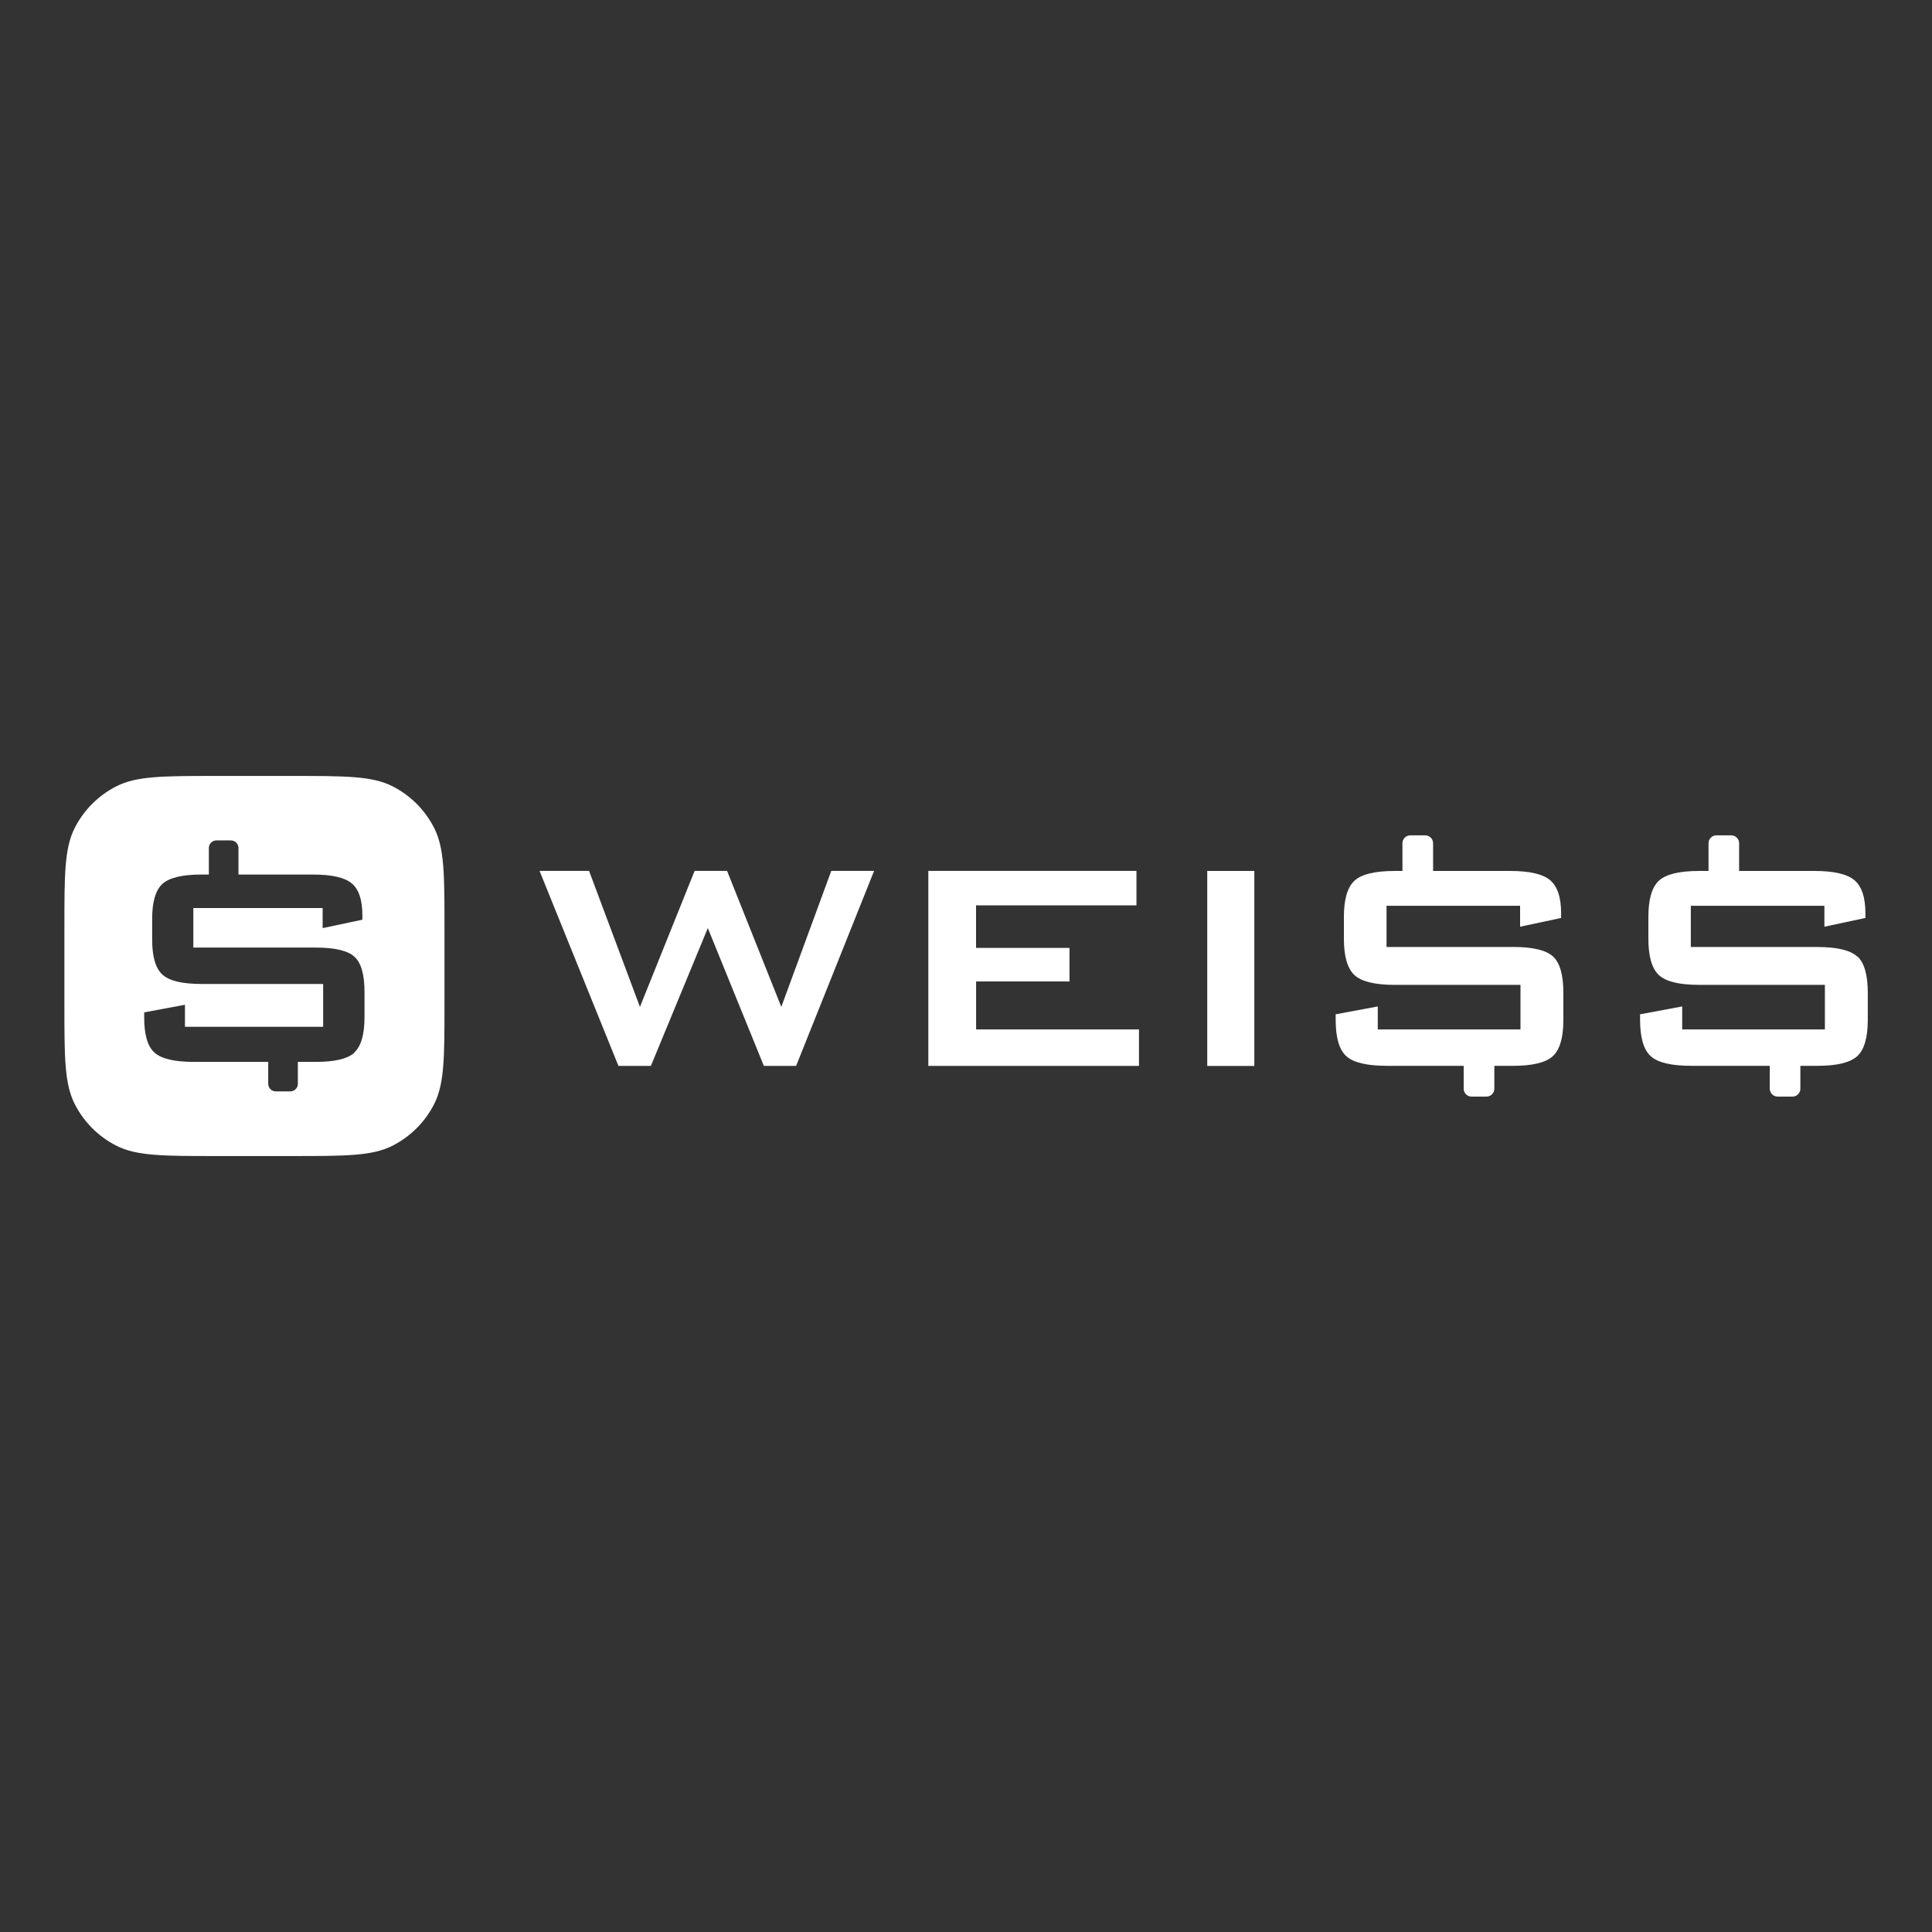
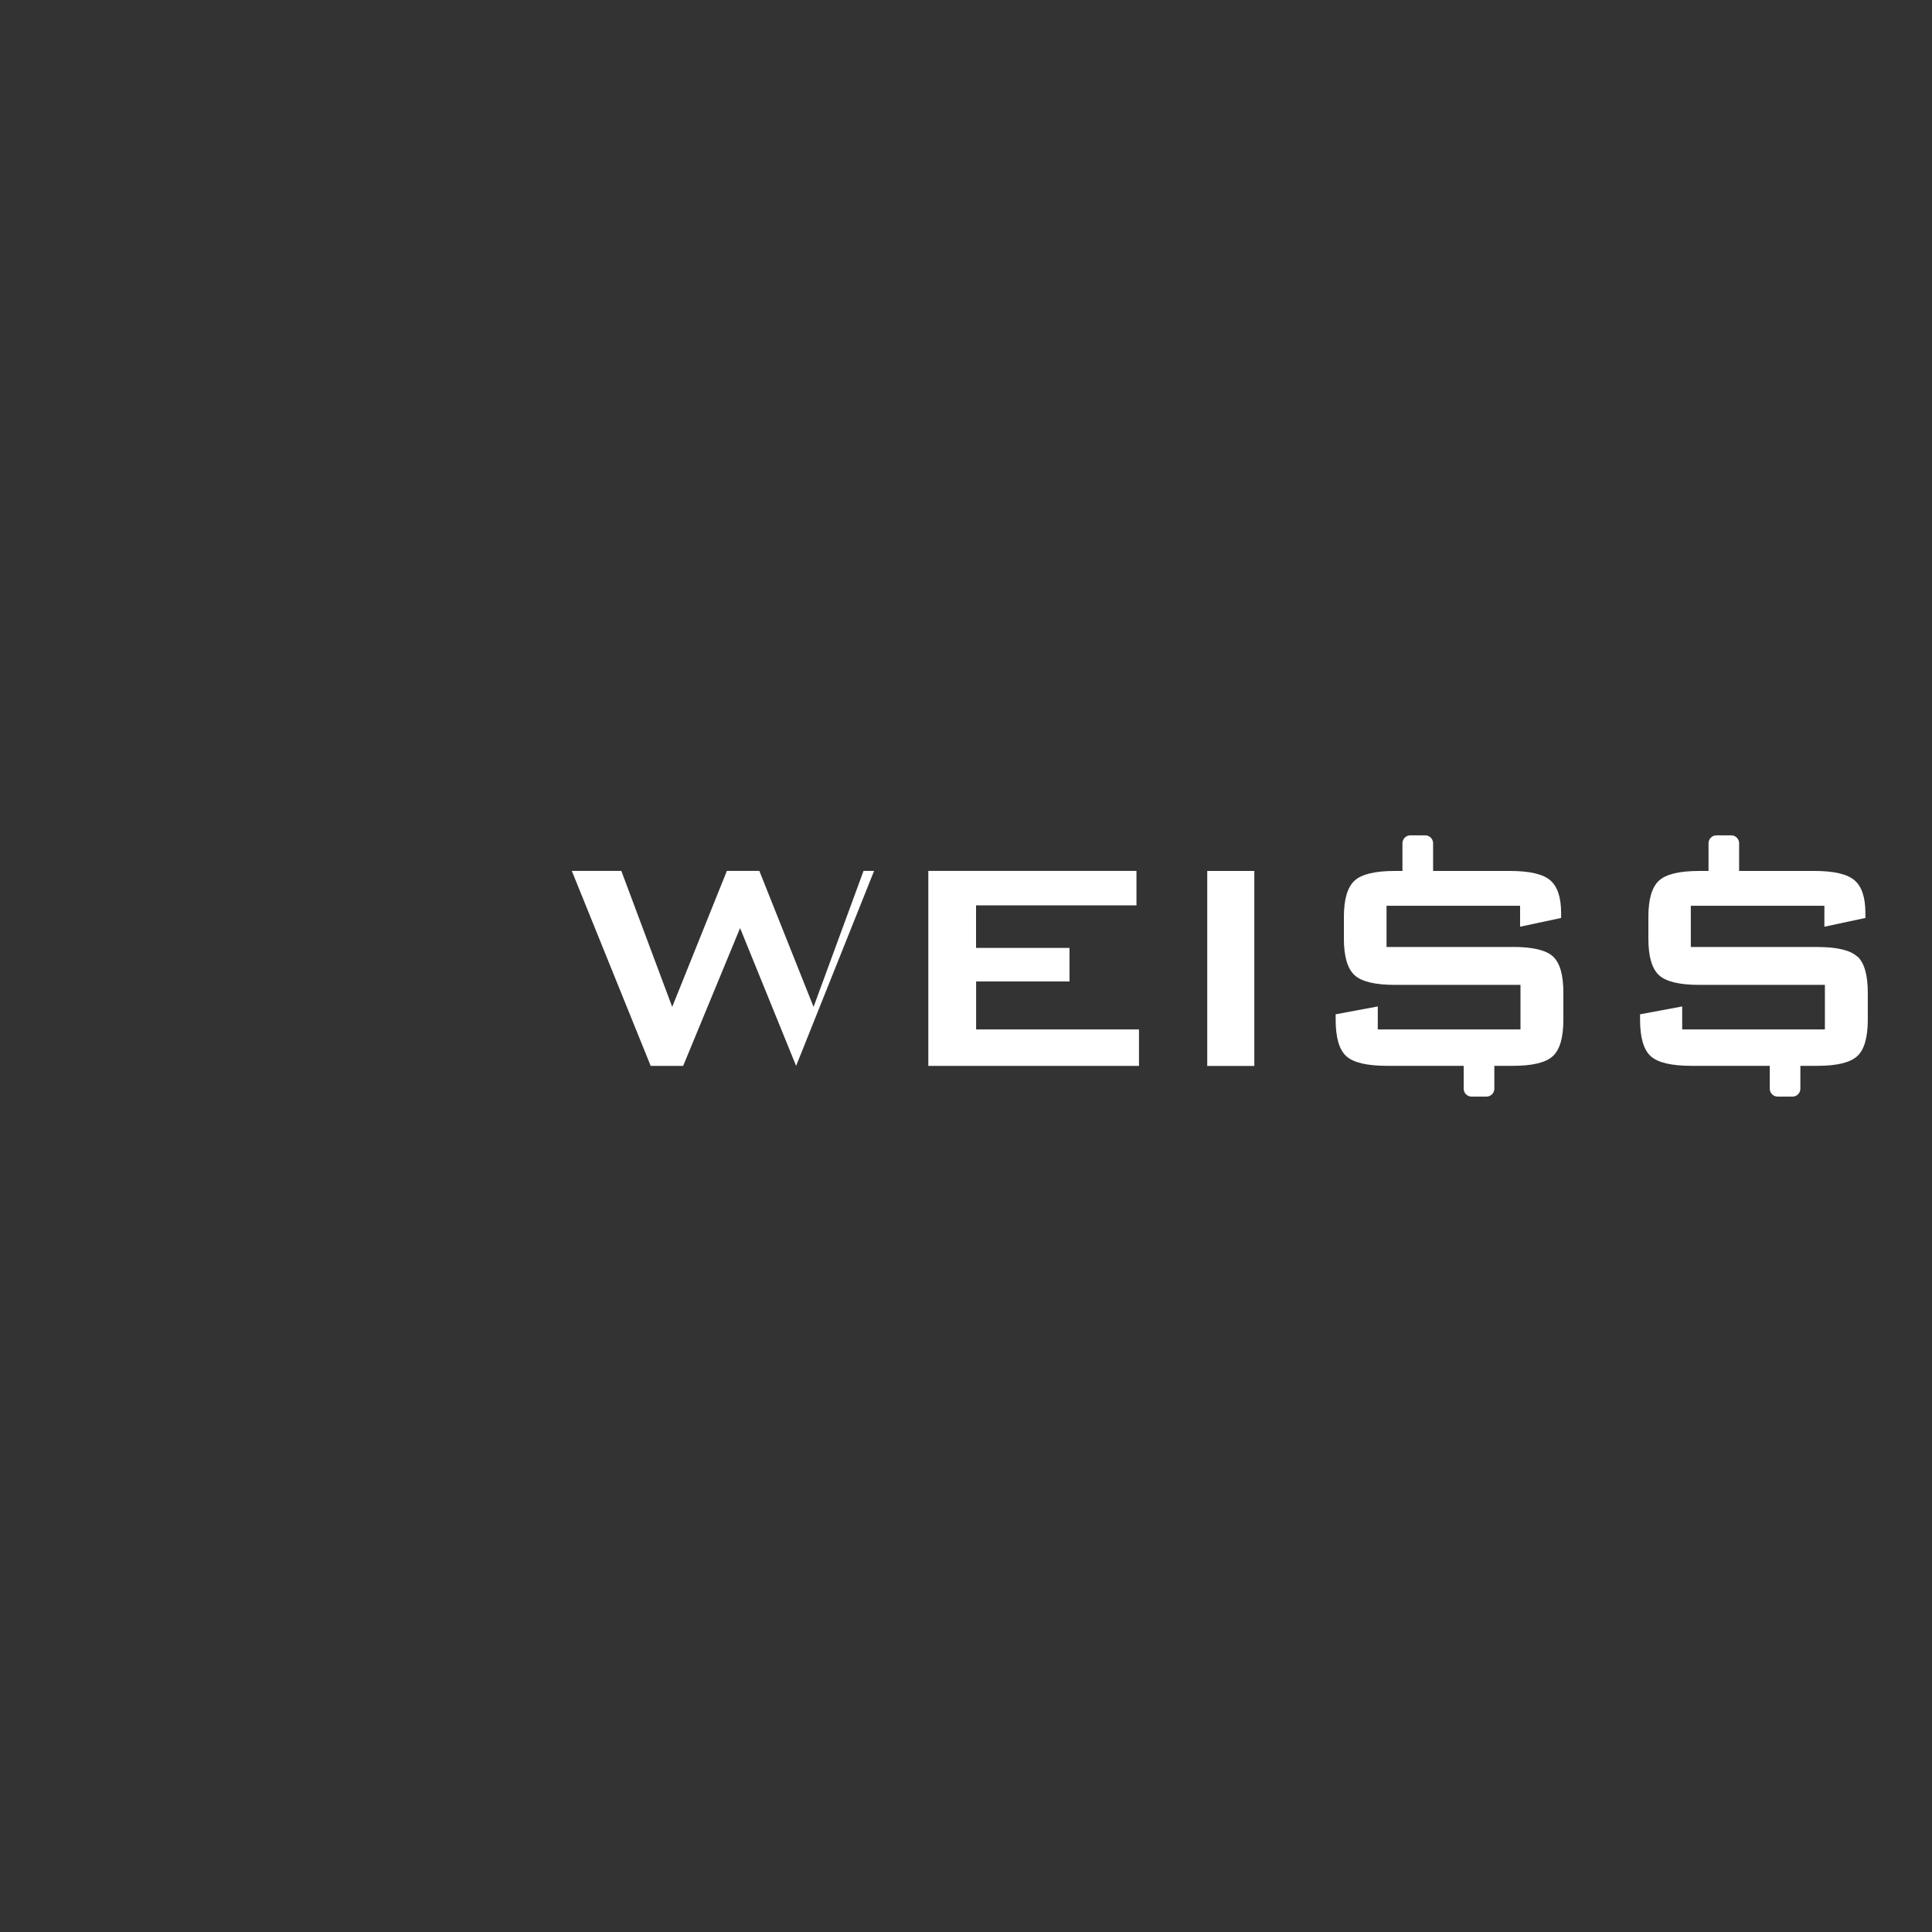
<svg xmlns="http://www.w3.org/2000/svg" id="Ebene_1" width="300" height="300" viewBox="0 0 300 300">
  <rect x="0" y="0" width="300" height="300" fill="#333333" stroke="none" />
  <defs>
    <style>.cls-1{fill-rule:evenodd;}.cls-1,.cls-2,.cls-3{stroke-width:0px;}.cls-1,.cls-3{fill:#fff;}.cls-2{fill:none;}.cls-4{clip-path:url(#clippath);}</style>
    <clipPath id="clippath">
      <rect class="cls-2" width="300" height="300" />
    </clipPath>
  </defs>
  <g id="weiss-bet-logo-ondark">
    <g class="cls-4">
-       <path id="signet" class="cls-1" d="M10,144.1c0-8.26,0-12.4,1.61-15.55,1.41-2.78,3.67-5.03,6.45-6.45,3.16-1.61,7.29-1.61,15.55-1.61h11.8c8.26,0,12.4,0,15.55,1.61,2.78,1.41,5.03,3.67,6.45,6.45,1.61,3.16,1.61,7.29,1.61,15.55v11.8c0,8.26,0,12.4-1.61,15.55-1.41,2.78-3.67,5.03-6.45,6.45-3.16,1.61-7.29,1.61-15.55,1.61h-11.8c-8.26,0-12.4,0-15.55-1.61-2.78-1.41-5.03-3.67-6.45-6.45-1.61-3.16-1.61-7.29-1.61-15.55v-11.8ZM55.05,163.45c-1.06.96-3.06,1.44-6,1.44h-2.8v3.41c0,.31-.12.61-.35.83-.22.22-.52.34-.83.34h-2.24c-.31,0-.61-.12-.83-.34-.22-.22-.35-.52-.35-.83v-3.41h-11.54c-3.01,0-5.05-.48-6.12-1.44-1.07-.96-1.6-2.77-1.6-5.44v-.81l6.33-1.18v3.42h21.46v-6.65h-18.9c-2.99,0-5.01-.49-6.07-1.46-1.06-.97-1.58-2.78-1.58-5.42v-3.26c0-2.62.53-4.41,1.58-5.39,1.06-.97,3.08-1.46,6.06-1.46h1.16v-4.13c0-.31.12-.61.35-.83.22-.22.52-.34.83-.34h2.24c.31,0,.61.12.83.34.22.22.35.52.35.83v4.13h11.56c2.94,0,4.96.46,6.05,1.39,1.09.93,1.63,2.57,1.63,4.92v.7l-6.17,1.31v-3.12h-20.08v6.14h19c2.99,0,5,.48,6.03,1.43,1.03.95,1.55,2.76,1.55,5.42v3.99c0,2.66-.53,4.48-1.58,5.44Z" />
-       <path id="logotype" class="cls-3" d="M129.08,135.23h6.65l-12.11,30.28h-5.01l-8.7-21.4-8.84,21.4h-5.04l-12.25-30.28h7.69l7.9,21.12,8.49-21.12h5.04l8.42,21.12,7.76-21.12ZM151.56,152.4h14.51v-5.21h-14.51v-6.61h24.91v-5.35h-32.32v30.28h32.71v-5.66h-25.29v-7.45ZM234.92,147.05h-19.62v-6.4h20.74v3.25l6.37-1.36v-.73c0-2.45-.56-4.16-1.69-5.12-1.13-.97-3.21-1.45-6.25-1.45h-11.94v-4.31c0-.32-.13-.63-.36-.86-.23-.23-.54-.36-.86-.36h-2.32c-.32,0-.63.13-.86.36-.23.23-.36.54-.36.86v4.31h-1.19c-3.09,0-5.17.51-6.26,1.52-1.09,1.01-1.64,2.88-1.64,5.61v3.39c0,2.75.55,4.63,1.64,5.65,1.09,1.01,3.18,1.52,6.26,1.52h19.52v6.92h-22.16v-3.57l-6.54,1.22v.84c0,2.77.55,4.66,1.65,5.66s3.21,1.5,6.32,1.5h11.91v3.56c0,.32.13.63.36.86.23.23.54.36.86.36h2.32c.32,0,.63-.13.86-.36.23-.23.36-.54.36-.86v-3.56h2.89c3.04,0,5.1-.5,6.19-1.5s1.64-2.89,1.64-5.66v-4.16c0-2.77-.53-4.66-1.6-5.65-1.07-.99-3.14-1.49-6.23-1.49ZM187.46,165.52h7.31v-30.28h-7.31v30.28ZM288.4,148.54c-1.07-.99-3.14-1.49-6.23-1.49h-19.62v-6.4h20.74v3.25l6.37-1.36v-.73c0-2.45-.56-4.16-1.69-5.12-1.13-.97-3.21-1.45-6.24-1.45h-11.68v-4.31c0-.32-.13-.63-.36-.86-.23-.23-.54-.36-.86-.36h-2.31c-.32,0-.63.13-.86.36-.23.23-.36.54-.36.86v4.31h-1.45c-3.09,0-5.17.51-6.26,1.52-1.09,1.01-1.63,2.88-1.63,5.61v3.39c0,2.75.54,4.63,1.63,5.65,1.09,1.01,3.18,1.52,6.26,1.52h19.52v6.92h-22.16v-3.57l-6.54,1.22v.84c0,2.77.55,4.66,1.65,5.66,1.1,1,3.21,1.5,6.32,1.5h12.17v3.56c0,.32.13.63.36.86.23.23.54.36.86.36h2.31c.32,0,.63-.13.86-.36.23-.23.36-.54.36-.86v-3.56h2.64c3.04,0,5.1-.5,6.19-1.5,1.09-1,1.64-2.89,1.64-5.66v-4.16c0-2.77-.53-4.66-1.6-5.65Z" />
+       <path id="logotype" class="cls-3" d="M129.08,135.23h6.65l-12.11,30.28l-8.7-21.4-8.84,21.4h-5.04l-12.25-30.28h7.69l7.9,21.12,8.49-21.12h5.04l8.42,21.12,7.76-21.12ZM151.56,152.4h14.51v-5.21h-14.51v-6.61h24.91v-5.35h-32.32v30.28h32.71v-5.66h-25.29v-7.45ZM234.92,147.05h-19.62v-6.4h20.74v3.25l6.37-1.36v-.73c0-2.45-.56-4.16-1.69-5.12-1.13-.97-3.21-1.45-6.25-1.45h-11.94v-4.31c0-.32-.13-.63-.36-.86-.23-.23-.54-.36-.86-.36h-2.32c-.32,0-.63.13-.86.36-.23.23-.36.54-.36.86v4.31h-1.19c-3.09,0-5.17.51-6.26,1.52-1.09,1.01-1.64,2.88-1.64,5.61v3.39c0,2.75.55,4.63,1.64,5.65,1.09,1.01,3.18,1.52,6.26,1.52h19.52v6.92h-22.16v-3.57l-6.54,1.22v.84c0,2.77.55,4.66,1.65,5.66s3.21,1.5,6.32,1.5h11.91v3.56c0,.32.13.63.36.86.23.23.54.36.86.36h2.32c.32,0,.63-.13.86-.36.23-.23.36-.54.36-.86v-3.56h2.89c3.04,0,5.1-.5,6.19-1.5s1.64-2.89,1.64-5.66v-4.16c0-2.77-.53-4.66-1.6-5.65-1.07-.99-3.14-1.49-6.23-1.49ZM187.46,165.52h7.31v-30.28h-7.31v30.28ZM288.4,148.54c-1.07-.99-3.14-1.49-6.23-1.49h-19.62v-6.4h20.74v3.25l6.37-1.36v-.73c0-2.45-.56-4.16-1.69-5.12-1.13-.97-3.21-1.45-6.24-1.45h-11.68v-4.31c0-.32-.13-.63-.36-.86-.23-.23-.54-.36-.86-.36h-2.31c-.32,0-.63.13-.86.36-.23.23-.36.54-.36.86v4.31h-1.45c-3.09,0-5.17.51-6.26,1.52-1.09,1.01-1.63,2.88-1.63,5.61v3.39c0,2.75.54,4.63,1.63,5.65,1.09,1.01,3.18,1.52,6.26,1.52h19.52v6.92h-22.16v-3.57l-6.54,1.22v.84c0,2.77.55,4.66,1.65,5.66,1.1,1,3.21,1.5,6.32,1.5h12.17v3.56c0,.32.13.63.36.86.23.23.54.36.86.36h2.31c.32,0,.63-.13.86-.36.23-.23.36-.54.36-.86v-3.56h2.64c3.04,0,5.1-.5,6.19-1.5,1.09-1,1.64-2.89,1.64-5.66v-4.16c0-2.77-.53-4.66-1.6-5.65Z" />
    </g>
  </g>
</svg>